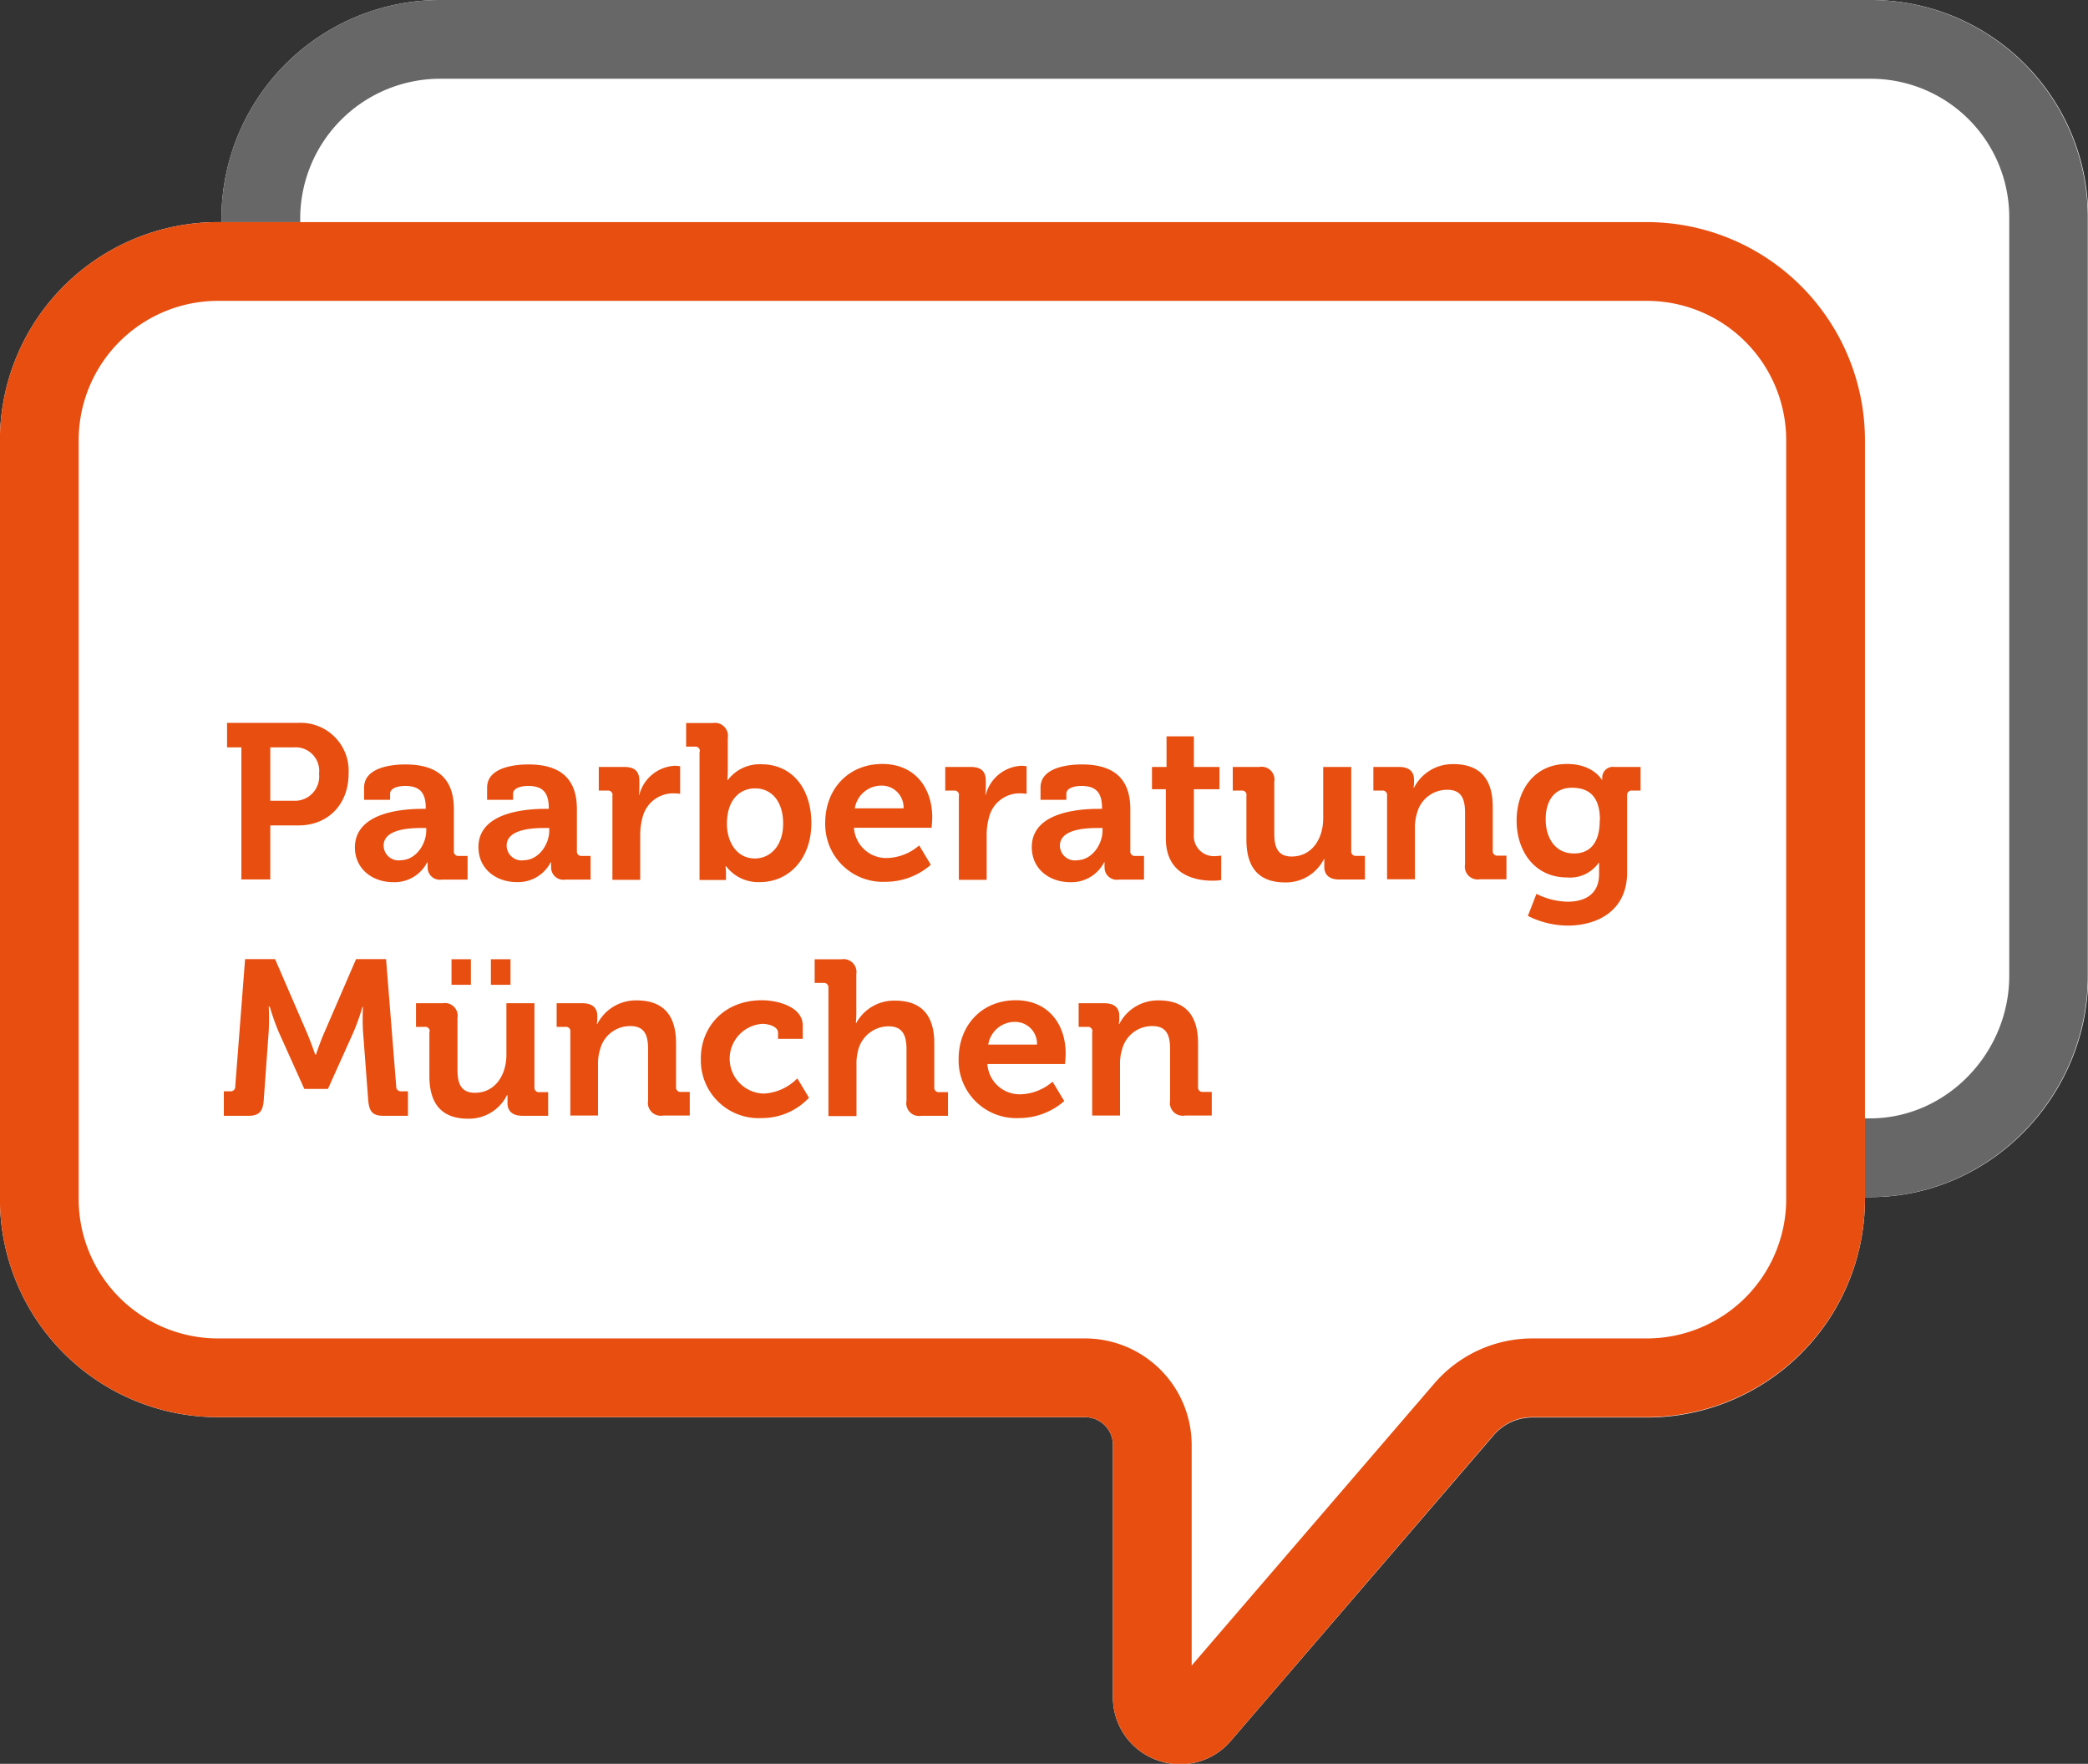
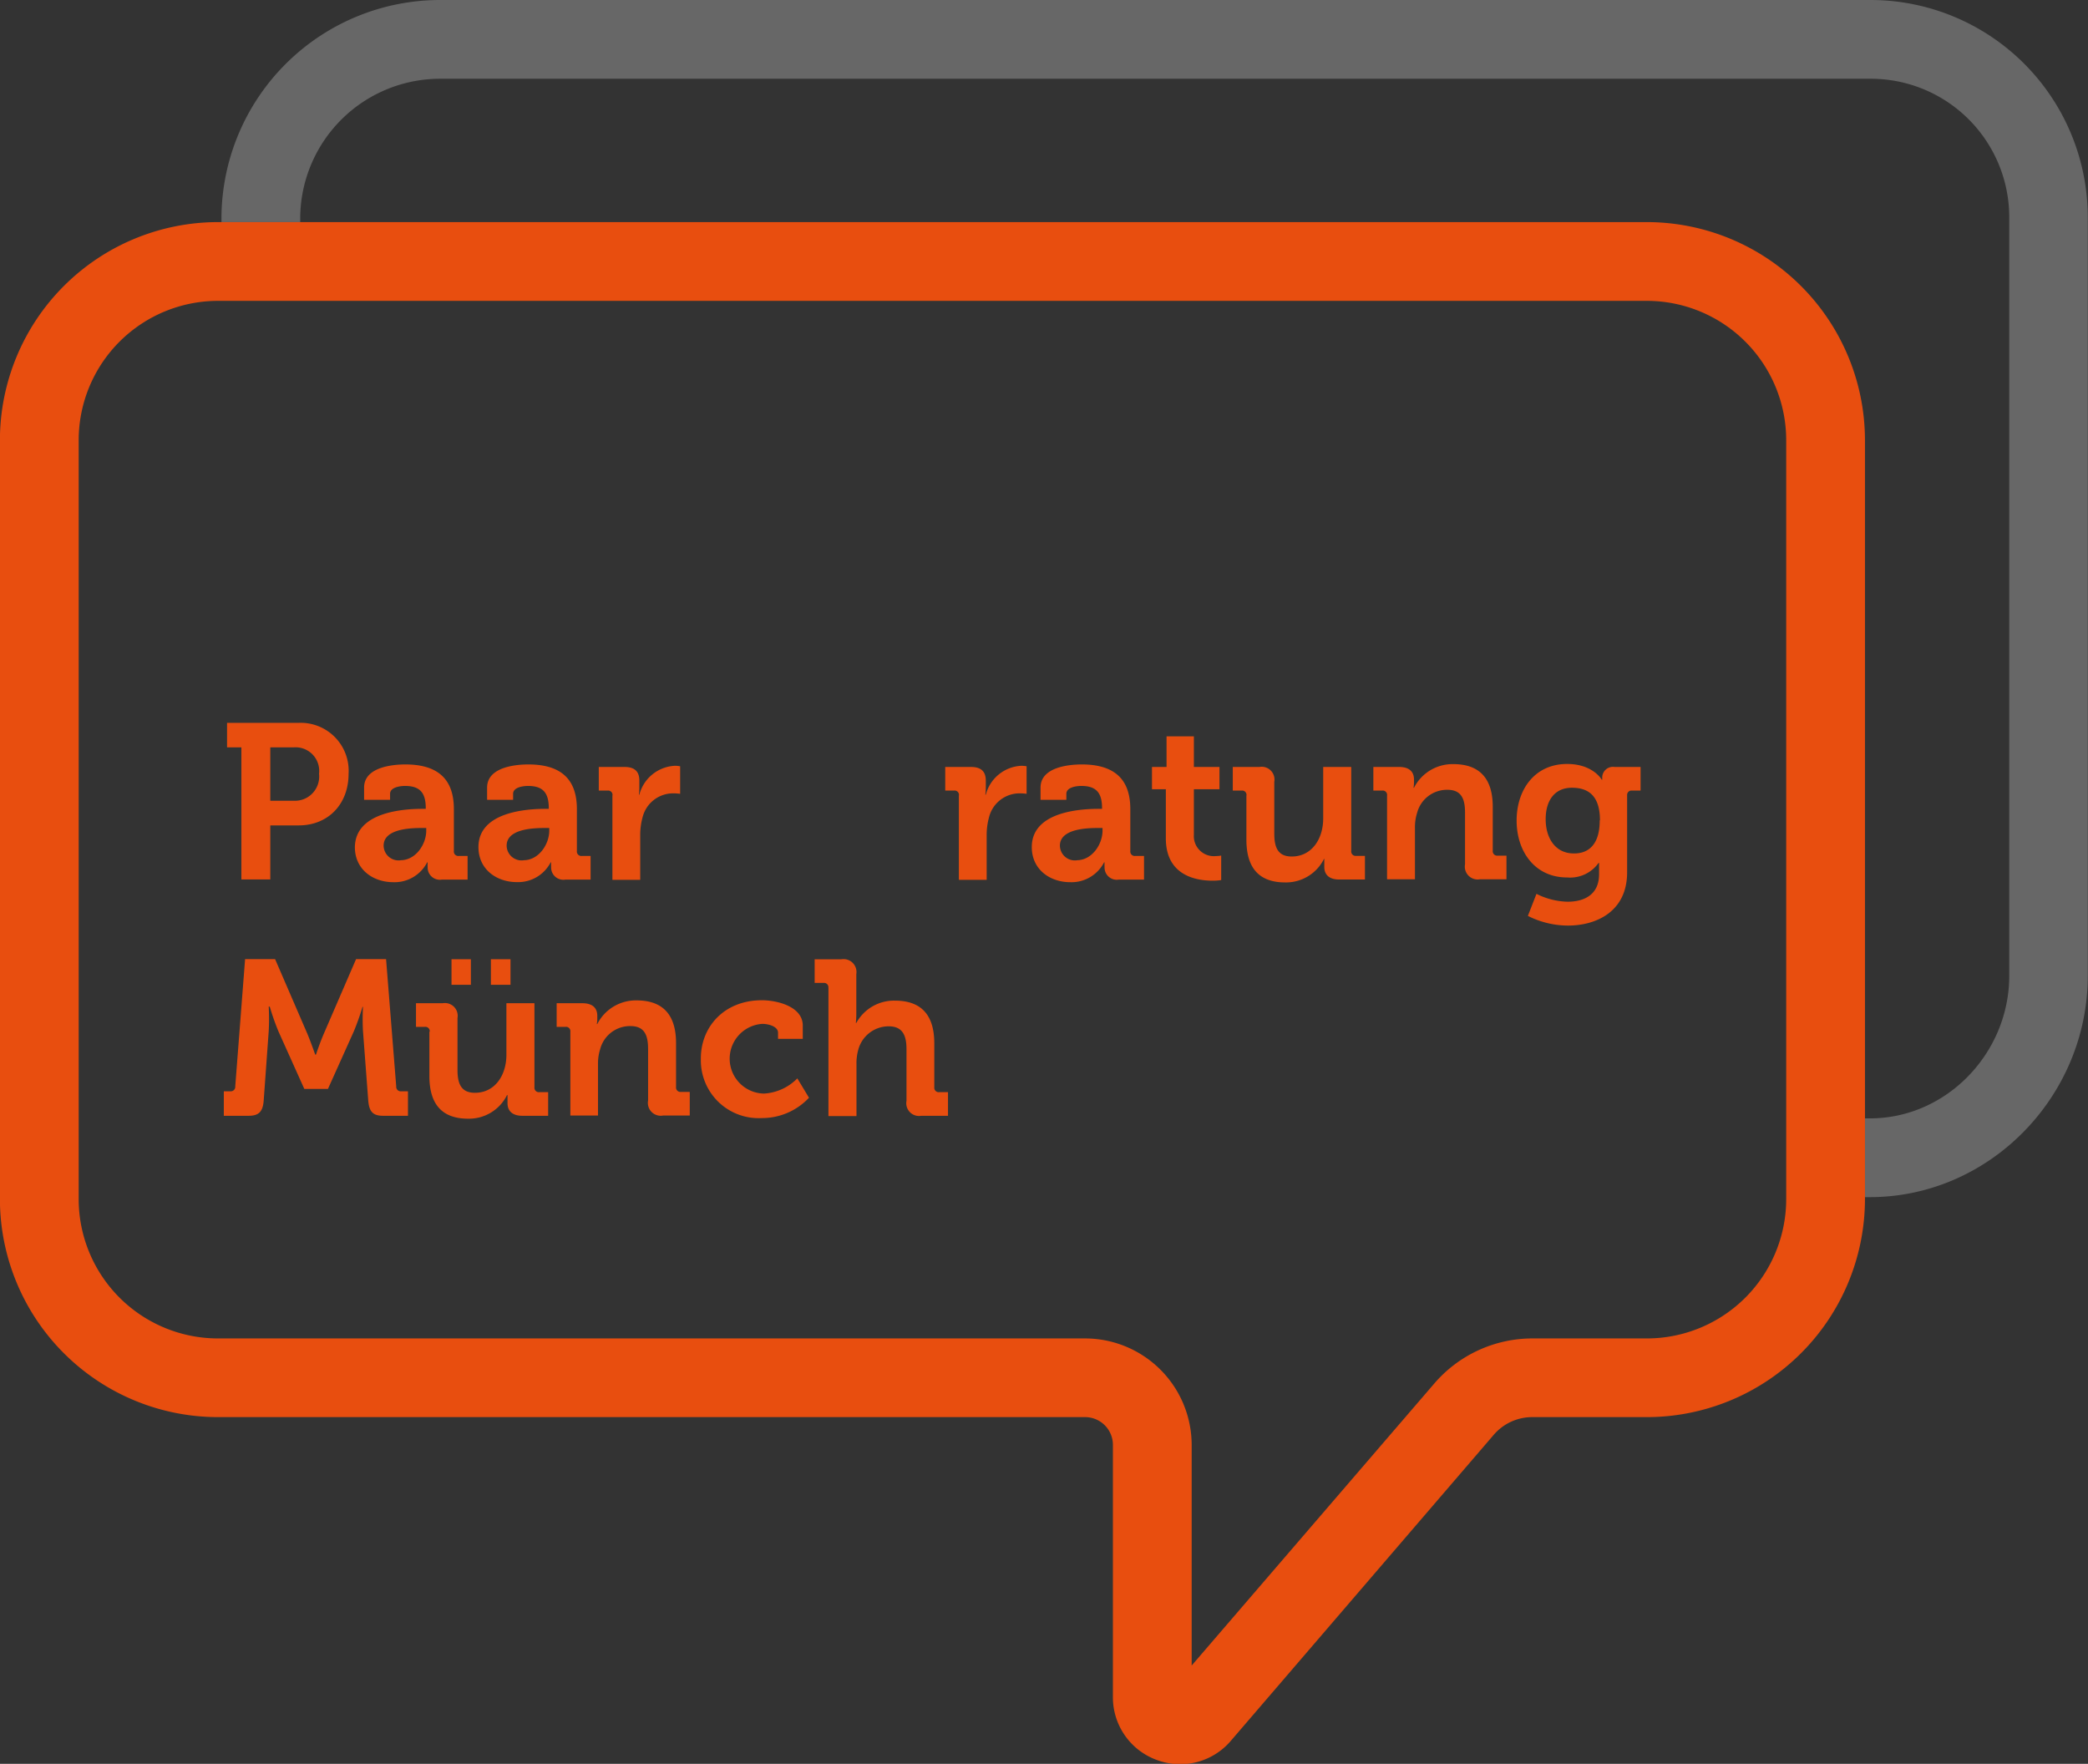
<svg xmlns="http://www.w3.org/2000/svg" id="Ebene_1" data-name="Ebene 1" preserveAspectRatio="xMinYMin meet" width="265.12" height="223.95" viewBox="0 0 265.12 223.95">
  <rect x="0" y="0" width="265.12" height="223.95" fill="#333333" stroke="none" />
  <defs>
    <style>.cls-1{fill:#fff;}.cls-2{fill:#676767;}.cls-3{fill:#e84e0f;}</style>
  </defs>
  <title>pbm-logo</title>
-   <path class="cls-1" d="M384.32,164H202.9A27.78,27.78,0,0,0,175,191.53v0.67h-0.45a27.71,27.71,0,0,0-27.68,27.68v96.38a27.71,27.71,0,0,0,27.68,27.68H284.66a3.53,3.53,0,0,1,3.53,3.53v32a8.46,8.46,0,0,0,5.57,8,8.61,8.61,0,0,0,3,.54,8.45,8.45,0,0,0,6.43-3l33.36-38.79a6.44,6.44,0,0,1,4.89-2.24H356a27.71,27.71,0,0,0,27.68-27.68V316h0.67c15.26,0,27.68-12.83,27.68-28.09V191.53A27.59,27.59,0,0,0,384.32,164Z" transform="translate(-146.88 -164)" />
  <path class="cls-2" d="M384.32,164H202.9A27.78,27.78,0,0,0,175,191.53v0.67h10v-0.67A17.77,17.77,0,0,1,202.9,174H384.32A17.58,17.58,0,0,1,402,191.53v96.38c0,9.75-7.93,18.09-17.68,18.09h-0.7l0,10h0.67c15.26,0,27.68-12.83,27.68-28.09V191.53A27.59,27.59,0,0,0,384.32,164Z" transform="translate(-146.88 -164)" />
  <path class="cls-3" d="M177.53,258.89h-1.82v-3.11h9.1a6.09,6.09,0,0,1,6.33,6.47c0,3.86-2.6,6.55-6.33,6.55h-3.61v6.86h-3.67V258.89Zm6.61,6.78a3.08,3.08,0,0,0,3.25-3.42,3,3,0,0,0-3.19-3.36h-3v6.78h2.94Z" transform="translate(-146.88 -164)" />
  <path class="cls-3" d="M200.49,266.7h0.45v-0.11c0-2-.81-2.8-2.63-2.8-0.64,0-1.9.17-1.9,1v0.76h-3.3V264c0-2.66,3.75-2.94,5.24-2.94,4.76,0,6.16,2.49,6.16,5.68v5.32a0.56,0.56,0,0,0,.62.62h1.12v3H203a1.55,1.55,0,0,1-1.82-1.57,6.1,6.1,0,0,1,0-.62h-0.06a4.65,4.65,0,0,1-4.31,2.52c-2.55,0-4.87-1.6-4.87-4.45C192,267.07,198.16,266.7,200.49,266.7Zm-2.74,6.52c1.9,0,3.25-2,3.25-3.75v-0.34h-0.62c-1.85,0-4.79.25-4.79,2.24A1.9,1.9,0,0,0,197.74,273.23Z" transform="translate(-146.88 -164)" />
  <path class="cls-3" d="M216.11,266.7h0.45v-0.11c0-2-.81-2.8-2.63-2.8-0.64,0-1.9.17-1.9,1v0.76h-3.3V264c0-2.66,3.75-2.94,5.24-2.94,4.76,0,6.16,2.49,6.16,5.68v5.32a0.56,0.56,0,0,0,.62.62h1.12v3h-3.19a1.55,1.55,0,0,1-1.82-1.57,6.1,6.1,0,0,1,0-.62h-0.06A4.65,4.65,0,0,1,212.5,276c-2.55,0-4.87-1.6-4.87-4.45C207.63,267.07,213.79,266.7,216.11,266.7Zm-2.74,6.52c1.9,0,3.25-2,3.25-3.75v-0.34H216c-1.85,0-4.79.25-4.79,2.24A1.9,1.9,0,0,0,213.37,273.23Z" transform="translate(-146.88 -164)" />
  <path class="cls-3" d="M224.65,265a0.55,0.55,0,0,0-.62-0.62h-1.12v-3h3.25c1.26,0,1.9.53,1.9,1.74V264a6.55,6.55,0,0,1-.06.9h0.06a4.91,4.91,0,0,1,4.54-3.67,4.55,4.55,0,0,1,.64.06v3.5a6.3,6.3,0,0,0-.87-0.06,4,4,0,0,0-3.89,3,8.63,8.63,0,0,0-.31,2.32v5.66h-3.53V265Z" transform="translate(-146.88 -164)" />
-   <path class="cls-3" d="M235.74,259.42a0.55,0.55,0,0,0-.62-0.62H234v-3h3.39a1.65,1.65,0,0,1,1.9,1.9v4.14a12,12,0,0,1-.06,1.2h0.06a5.08,5.08,0,0,1,4.28-2c3.86,0,6.33,3.05,6.33,7.48s-2.77,7.48-6.55,7.48a5.1,5.1,0,0,1-4.26-2H239a7.49,7.49,0,0,1,.06,1v0.73h-3.36V259.42Zm7,13.58c1.93,0,3.58-1.6,3.58-4.42s-1.46-4.48-3.56-4.48c-1.85,0-3.58,1.34-3.58,4.51C239.18,270.82,240.36,273,242.74,273Z" transform="translate(-146.88 -164)" />
-   <path class="cls-3" d="M258.92,261c4.09,0,6.33,3,6.33,6.78,0,0.42-.08,1.32-0.08,1.32h-9.86a4.11,4.11,0,0,0,4.28,3.84,6.49,6.49,0,0,0,4-1.6l1.48,2.46a8.69,8.69,0,0,1-5.74,2.16,7.32,7.32,0,0,1-7.67-7.48C251.67,264.13,254.64,261,258.92,261Zm2.69,5.63a2.77,2.77,0,0,0-2.69-2.88,3.42,3.42,0,0,0-3.5,2.88h6.19Z" transform="translate(-146.88 -164)" />
  <path class="cls-3" d="M268.64,265a0.55,0.55,0,0,0-.62-0.62H266.9v-3h3.25c1.26,0,1.9.53,1.9,1.74V264a6.55,6.55,0,0,1-.06.9h0.06a4.91,4.91,0,0,1,4.54-3.67,4.55,4.55,0,0,1,.64.06v3.5a6.3,6.3,0,0,0-.87-0.06,4,4,0,0,0-3.89,3,8.63,8.63,0,0,0-.31,2.32v5.66h-3.53V265Z" transform="translate(-146.88 -164)" />
  <path class="cls-3" d="M286.36,266.7h0.45v-0.11c0-2-.81-2.8-2.63-2.8-0.64,0-1.9.17-1.9,1v0.76H279V264c0-2.66,3.75-2.94,5.24-2.94,4.76,0,6.16,2.49,6.16,5.68v5.32a0.56,0.56,0,0,0,.62.62h1.12v3h-3.19a1.55,1.55,0,0,1-1.82-1.57,6.1,6.1,0,0,1,0-.62h-0.06a4.65,4.65,0,0,1-4.31,2.52c-2.55,0-4.87-1.6-4.87-4.45C277.88,267.07,284,266.7,286.36,266.7Zm-2.74,6.52c1.9,0,3.25-2,3.25-3.75v-0.34h-0.62c-1.85,0-4.79.25-4.79,2.24A1.9,1.9,0,0,0,283.62,273.23Z" transform="translate(-146.88 -164)" />
  <path class="cls-3" d="M295,264.21h-1.85v-2.83H295v-3.89h3.47v3.89h3.25v2.83h-3.25V270a2.54,2.54,0,0,0,2.83,2.69,3.29,3.29,0,0,0,.64-0.06v3.11a6.55,6.55,0,0,1-1.09.08c-2,0-5.94-.59-5.94-5.38v-6.22Z" transform="translate(-146.88 -164)" />
  <path class="cls-3" d="M305.15,265a0.55,0.55,0,0,0-.62-0.62h-1.12v-3h3.39a1.62,1.62,0,0,1,1.88,1.88v6.58c0,1.74.45,2.91,2.21,2.91,2.58,0,4-2.27,4-4.82v-6.55h3.56v10.67a0.56,0.56,0,0,0,.62.62h1.12v3h-3.28c-1.23,0-1.88-.59-1.88-1.6v-0.39c0-.34,0-0.64,0-0.64H315a5.39,5.39,0,0,1-4.93,3c-3.05,0-4.93-1.54-4.93-5.43V265Z" transform="translate(-146.88 -164)" />
  <path class="cls-3" d="M323,265a0.55,0.55,0,0,0-.62-0.62h-1.12v-3h3.28c1.26,0,1.88.59,1.88,1.6v0.42a4,4,0,0,1-.06.62h0.06a5.49,5.49,0,0,1,5-3c3.16,0,5,1.65,5,5.43v5.57a0.56,0.56,0,0,0,.62.62h1.12v3H334.8a1.63,1.63,0,0,1-1.9-1.9v-6.55c0-1.74-.45-2.91-2.24-2.91a3.92,3.92,0,0,0-3.84,2.91,6,6,0,0,0-.28,1.9v6.55H323V265Z" transform="translate(-146.88 -164)" />
  <path class="cls-3" d="M345.86,261c3.3,0,4.4,2,4.4,2h0.06V262.7a1.36,1.36,0,0,1,1.57-1.32h3.3v3h-1.09a0.55,0.55,0,0,0-.62.56v9.83c0,4.9-3.81,6.75-7.53,6.75a11.38,11.38,0,0,1-5.07-1.23l1.09-2.8a9.22,9.22,0,0,0,3.95,1c2.16,0,4-.92,4-3.5v-0.67c0-.34,0-0.76,0-0.76h-0.06a4.43,4.43,0,0,1-4,1.85c-4.09,0-6.41-3.3-6.41-7.22S341.74,261,345.86,261Zm4.17,7.14c0-3.25-1.62-4.12-3.56-4.12-2.16,0-3.33,1.57-3.33,4s1.26,4.34,3.56,4.34C348.41,272.39,350,271.41,350,268.19Z" transform="translate(-146.88 -164)" />
  <path class="cls-3" d="M175.26,302.56h0.87a0.57,0.57,0,0,0,.62-0.62L178,285.78h3.81l4.09,9.46c0.48,1.15,1,2.66,1,2.66H187s0.5-1.51,1-2.66l4.09-9.46h3.81l1.29,16.16a0.57,0.57,0,0,0,.62.62h0.87v3.11h-3.16c-1.32,0-1.76-.56-1.88-1.9l-0.67-8.85a28.34,28.34,0,0,1,0-3.08h-0.06a32.49,32.49,0,0,1-1.09,3.08l-3.3,7.34h-3l-3.3-7.34a32.1,32.1,0,0,1-1.09-3.11H181a28.89,28.89,0,0,1,0,3.11l-0.64,8.85c-0.11,1.34-.59,1.9-1.9,1.9h-3.16v-3.11Z" transform="translate(-146.88 -164)" />
  <path class="cls-3" d="M201.44,295a0.55,0.55,0,0,0-.62-0.62H199.7v-3h3.39a1.62,1.62,0,0,1,1.88,1.88v6.58c0,1.74.45,2.91,2.21,2.91,2.58,0,4-2.27,4-4.82v-6.55h3.56v10.67a0.56,0.56,0,0,0,.62.62h1.12v3H213.2c-1.23,0-1.88-.59-1.88-1.6v-0.39c0-.34,0-0.64,0-0.64h-0.06a5.39,5.39,0,0,1-4.93,3c-3.05,0-4.93-1.54-4.93-5.43V295Zm2.77-9.21h2.46v3.25h-2.46v-3.25Zm5,0h2.49v3.25h-2.49v-3.25Z" transform="translate(-146.88 -164)" />
  <path class="cls-3" d="M219.3,295a0.55,0.55,0,0,0-.62-0.62h-1.12v-3h3.28c1.26,0,1.88.59,1.88,1.6v0.42a4,4,0,0,1-.06.62h0.06a5.49,5.49,0,0,1,5-3c3.16,0,5,1.65,5,5.43v5.57a0.56,0.56,0,0,0,.62.62h1.12v3h-3.39a1.63,1.63,0,0,1-1.9-1.9v-6.55c0-1.74-.45-2.91-2.24-2.91a3.92,3.92,0,0,0-3.84,2.91,6,6,0,0,0-.28,1.9v6.55H219.3V295Z" transform="translate(-146.88 -164)" />
  <path class="cls-3" d="M243.63,291c1.85,0,5.18.76,5.18,3.22v1.68h-3.14v-0.78c0-.78-1.18-1.12-2-1.12a4.43,4.43,0,0,0,.22,8.85,6.45,6.45,0,0,0,4.23-1.93l1.48,2.46a8.16,8.16,0,0,1-6,2.58,7.33,7.33,0,0,1-7.73-7.48C235.82,294.49,238.73,291,243.63,291Z" transform="translate(-146.88 -164)" />
  <path class="cls-3" d="M252.06,289.42a0.55,0.55,0,0,0-.62-0.62h-1.12v-3h3.39a1.64,1.64,0,0,1,1.9,1.88v5a12,12,0,0,1-.06,1.2h0.06a5.45,5.45,0,0,1,4.9-2.83c3.19,0,5,1.65,5,5.43v5.57a0.56,0.56,0,0,0,.62.62h1.12v3h-3.39a1.62,1.62,0,0,1-1.88-1.9v-6.55c0-1.74-.48-2.91-2.27-2.91a4,4,0,0,0-3.86,3,6.42,6.42,0,0,0-.22,1.85v6.55h-3.56V289.42Z" transform="translate(-146.88 -164)" />
-   <path class="cls-3" d="M275.86,291c4.09,0,6.33,3,6.33,6.78,0,0.42-.08,1.32-0.08,1.32h-9.86a4.11,4.11,0,0,0,4.28,3.84,6.49,6.49,0,0,0,4-1.6l1.48,2.46a8.69,8.69,0,0,1-5.74,2.16,7.32,7.32,0,0,1-7.67-7.48C268.61,294.13,271.58,291,275.86,291Zm2.69,5.63a2.77,2.77,0,0,0-2.69-2.88,3.42,3.42,0,0,0-3.5,2.88h6.19Z" transform="translate(-146.88 -164)" />
-   <path class="cls-3" d="M285.58,295a0.55,0.55,0,0,0-.62-0.62h-1.12v-3h3.28c1.26,0,1.88.59,1.88,1.6v0.42a4,4,0,0,1-.06.62H289a5.49,5.49,0,0,1,5-3c3.16,0,5,1.65,5,5.43v5.57a0.56,0.56,0,0,0,.62.62h1.12v3h-3.39a1.63,1.63,0,0,1-1.9-1.9v-6.55c0-1.74-.45-2.91-2.24-2.91a3.92,3.92,0,0,0-3.84,2.91,6,6,0,0,0-.28,1.9v6.55h-3.53V295Z" transform="translate(-146.88 -164)" />
  <path class="cls-3" d="M296.76,388a8.61,8.61,0,0,1-3-.54,8.46,8.46,0,0,1-5.57-8v-32a3.53,3.53,0,0,0-3.53-3.53H174.55a27.71,27.71,0,0,1-27.68-27.68V219.88a27.71,27.71,0,0,1,27.68-27.68H356a27.71,27.71,0,0,1,27.68,27.68v96.38A27.71,27.71,0,0,1,356,343.93H341.44a6.44,6.44,0,0,0-4.89,2.24L303.19,385A8.45,8.45,0,0,1,296.76,388ZM174.55,202.2a17.7,17.7,0,0,0-17.68,17.68v96.38a17.7,17.7,0,0,0,17.68,17.68H284.66a13.54,13.54,0,0,1,13.53,13.53v28L329,339.66a16.43,16.43,0,0,1,12.47-5.72H356a17.7,17.7,0,0,0,17.68-17.68V219.88A17.7,17.7,0,0,0,356,202.2H174.55Z" transform="translate(-146.88 -164)" />
</svg>